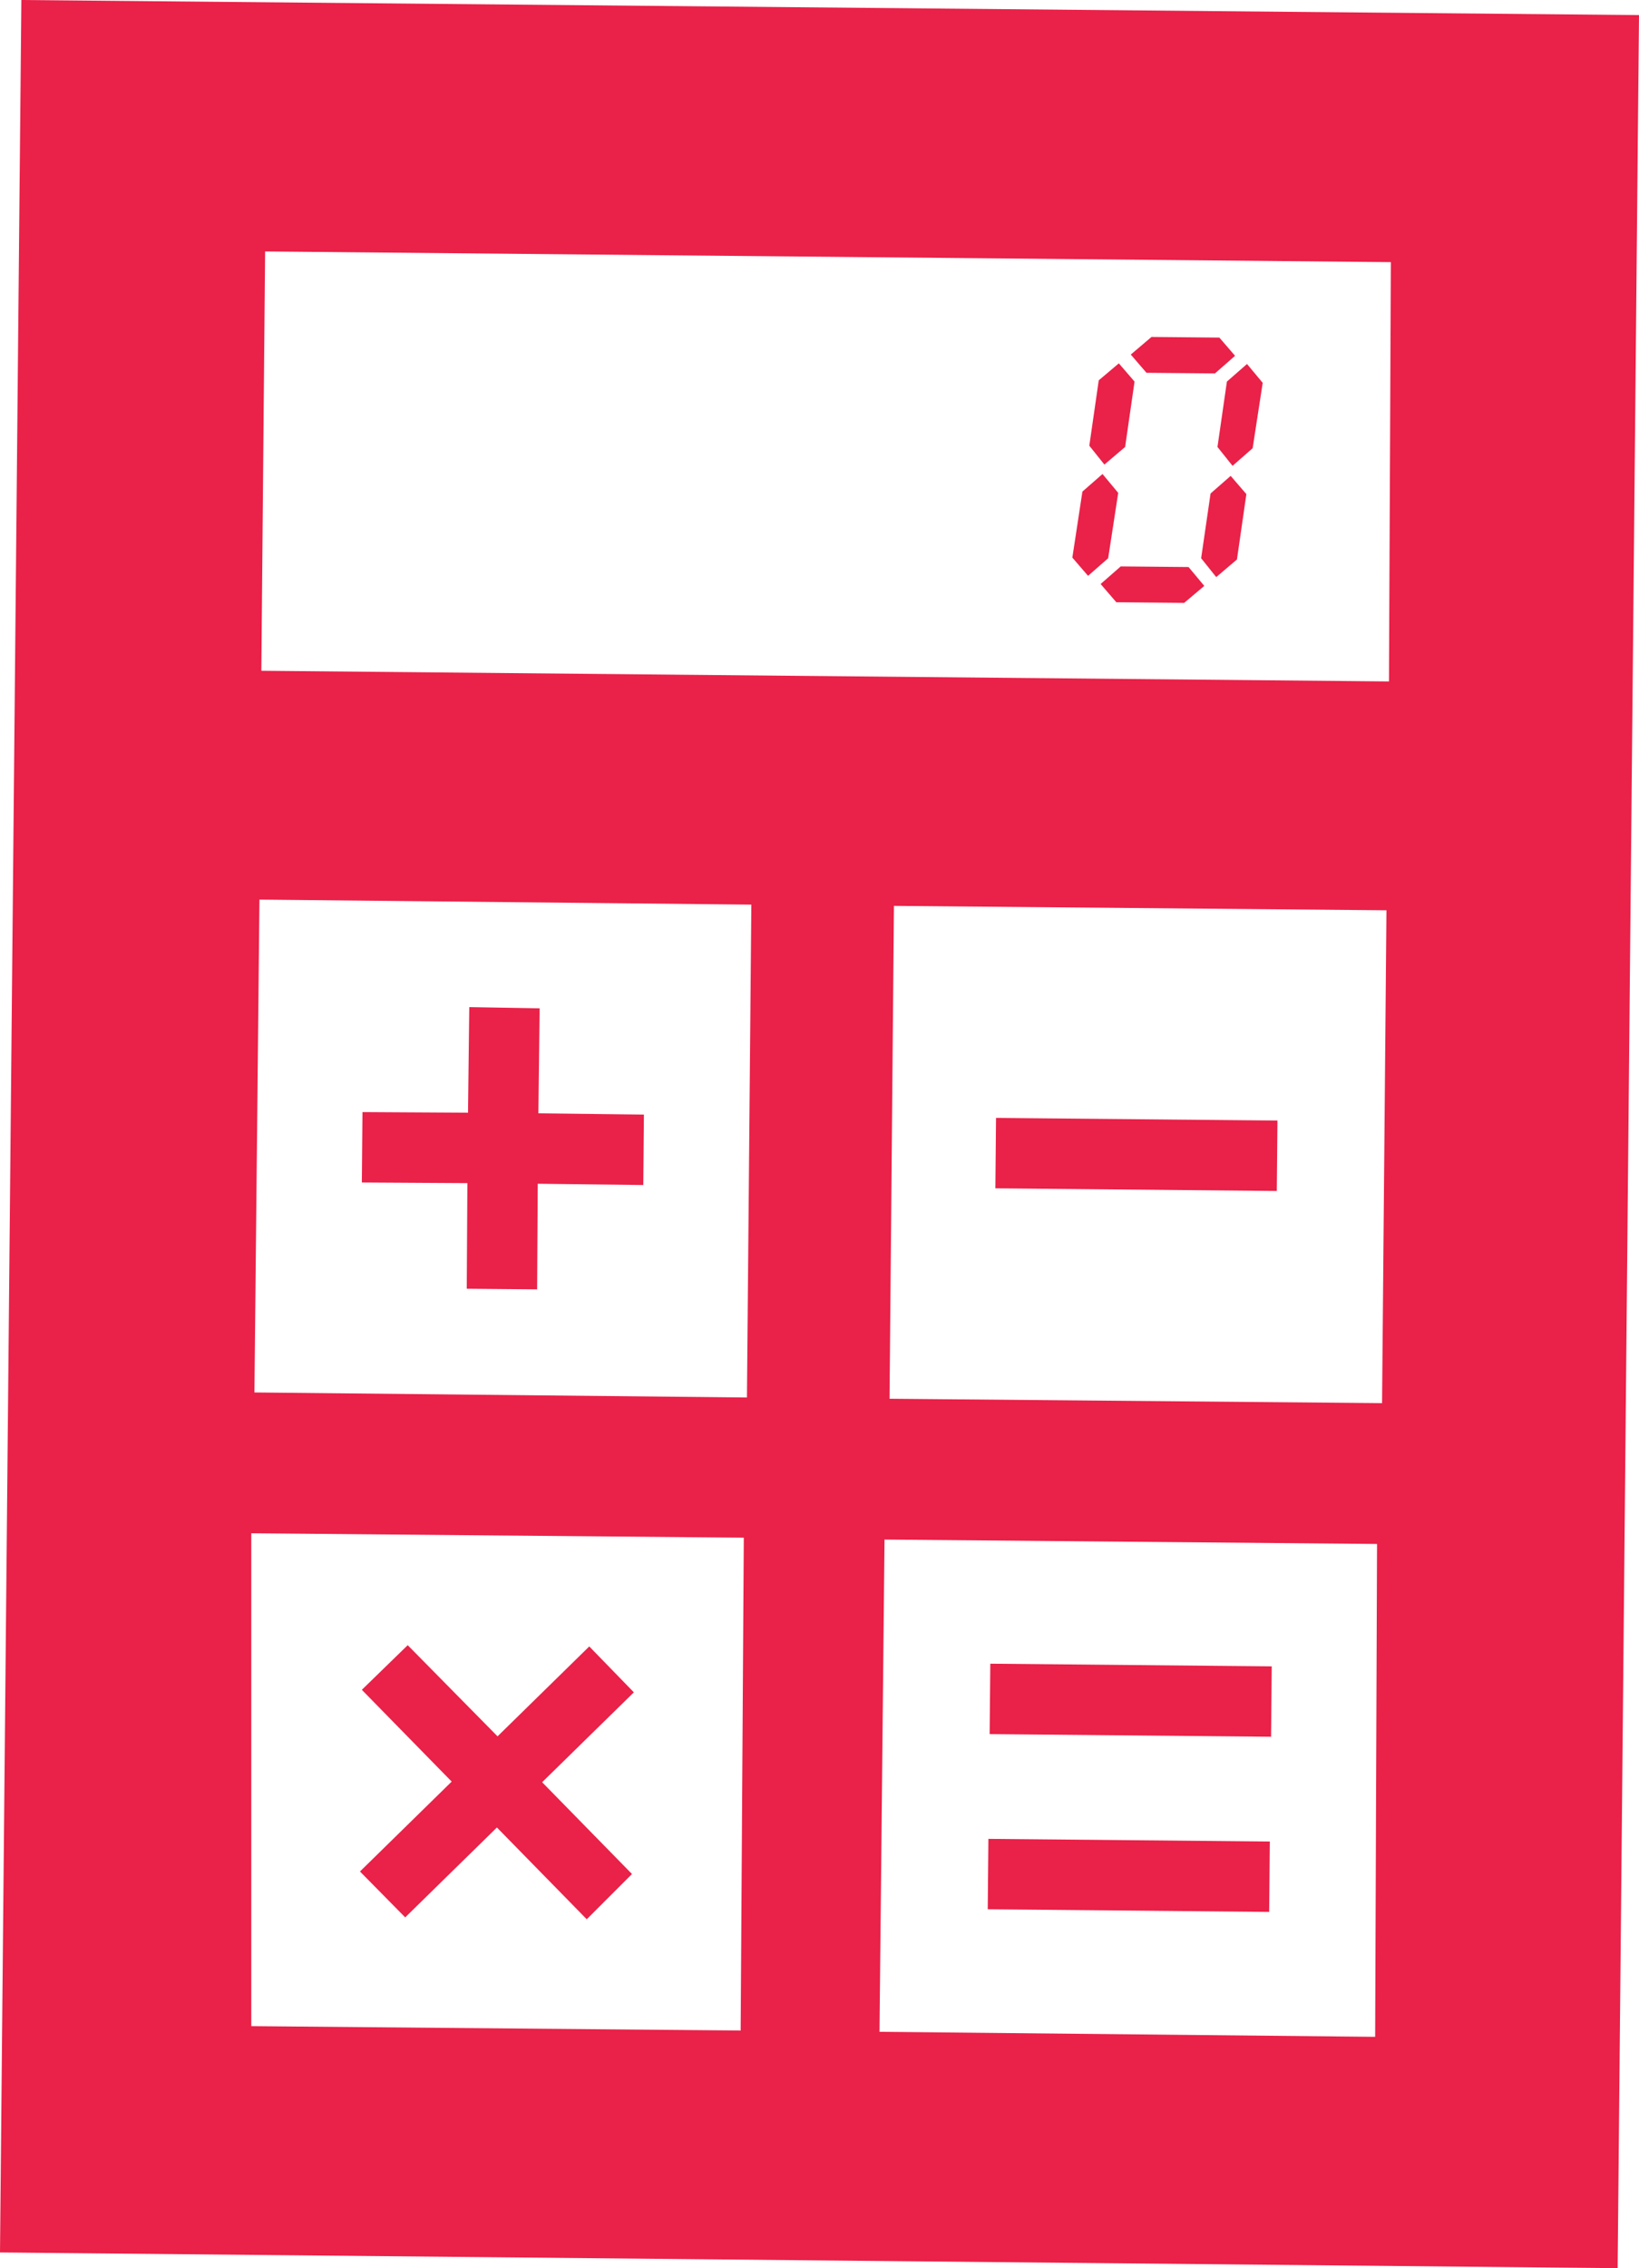
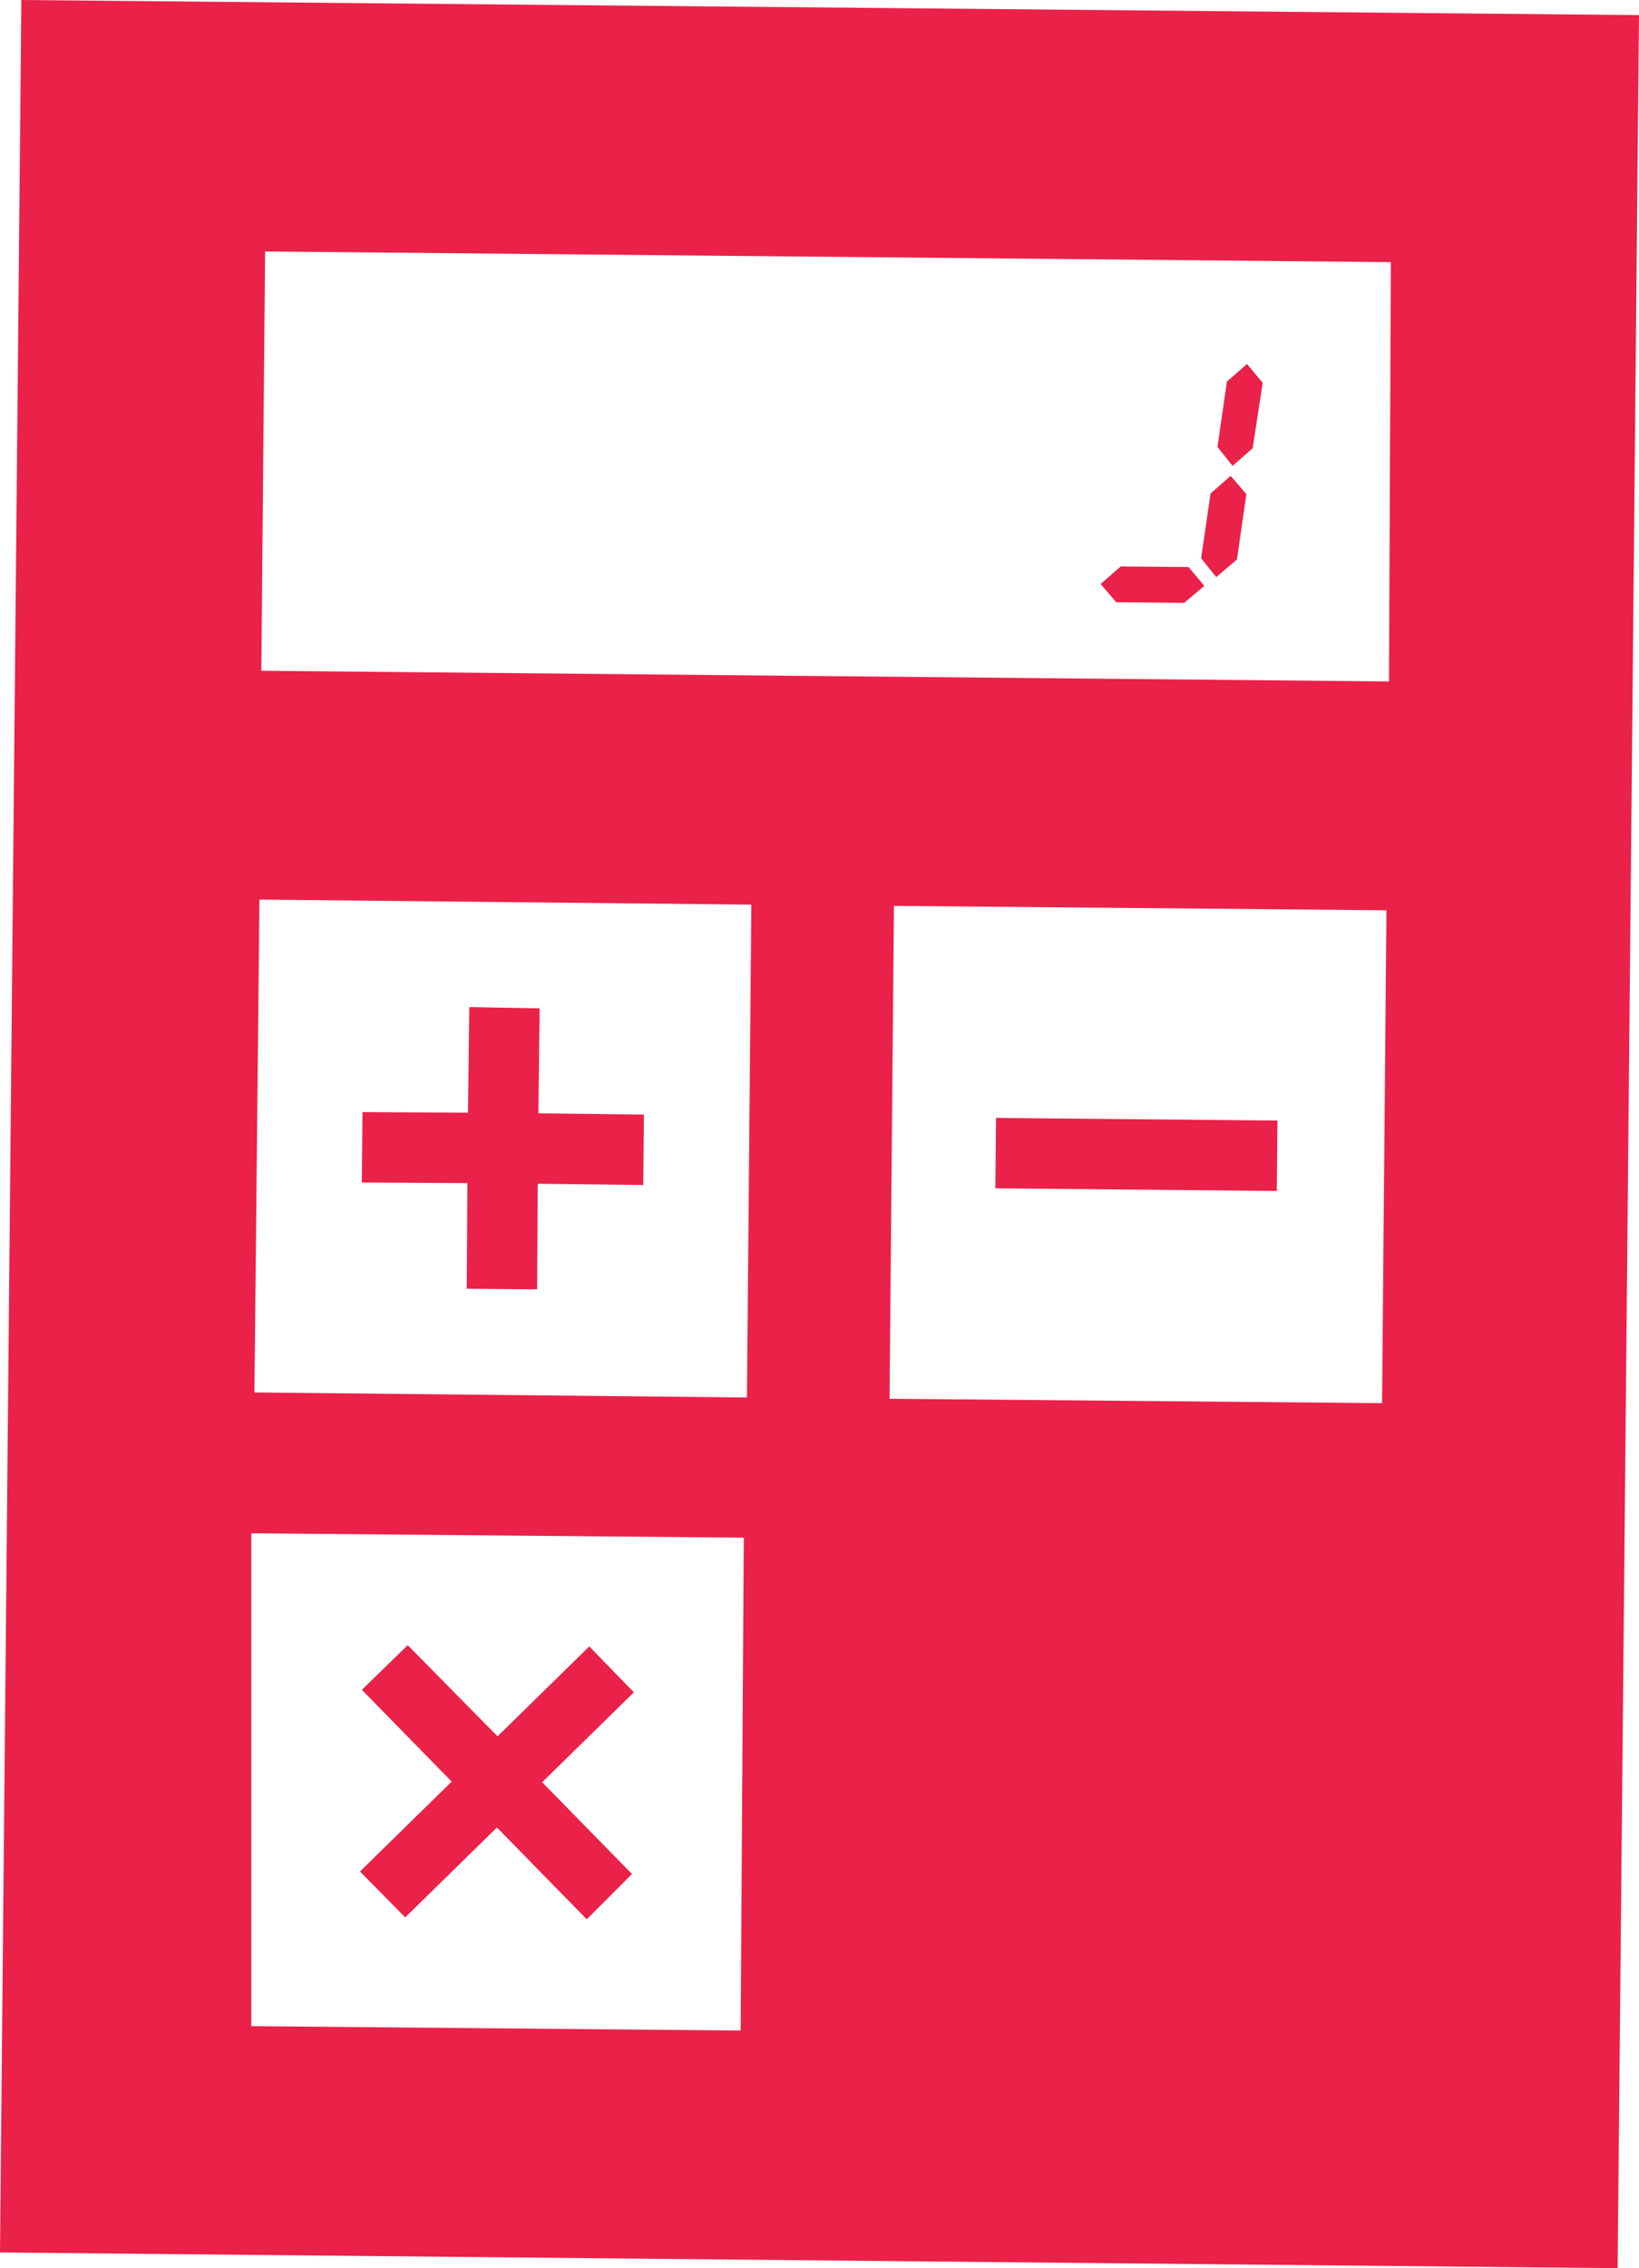
<svg xmlns="http://www.w3.org/2000/svg" width="26.09" height="36.08" viewBox="0 0 26.09 36.08">
-   <path d="M.34,0,0,35.83l25.75.25L26.09.24ZM11.79,32.3,4,32.23,4,24.39l7.84.07Zm.1-10.07-7.84-.08.08-7.84,7.83.08Zm10,10.17L14,32.32l.08-7.83,7.84.07ZM22,22.32l-7.84-.07.07-7.84,7.84.07Zm.11-11.48L4.16,10.67,4.22,4l17.92.17Z" style="fill:#ea2148" />
+   <path d="M.34,0,0,35.83l25.75.25L26.09.24ZM11.79,32.3,4,32.23,4,24.39l7.84.07Zm.1-10.07-7.84-.08.08-7.84,7.83.08Zm10,10.17L14,32.32ZM22,22.32l-7.84-.07.07-7.84,7.84.07Zm.11-11.48L4.16,10.67,4.22,4l17.92.17Z" style="fill:#ea2148" />
  <rect x="17.53" y="16.13" width="1.12" height="4.48" transform="translate(-0.45 36.28) rotate(-89.46)" style="fill:#ea2148" />
  <polygon points="7.43 20.5 8.55 20.51 8.56 18.83 10.24 18.85 10.25 17.73 8.57 17.71 8.59 16.04 7.47 16.02 7.45 17.7 5.77 17.69 5.76 18.81 7.44 18.82 7.43 20.5" style="fill:#ea2148" />
  <polygon points="6.45 30.5 7.91 29.07 9.34 30.53 10.06 29.81 8.63 28.35 10.09 26.92 9.38 26.19 7.92 27.62 6.49 26.17 5.76 26.88 7.19 28.34 5.73 29.77 6.45 30.5" style="fill:#ea2148" />
  <rect x="17.44" y="24.8" width="1.12" height="4.48" transform="translate(-9.21 44.79) rotate(-89.46)" style="fill:#ea2148" />
  <rect x="17.42" y="27.6" width="1.12" height="4.48" transform="translate(-12.04 47.53) rotate(-89.46)" style="fill:#ea2148" />
-   <polygon points="17.64 8.88 17.8 7.84 17.55 7.54 17.23 7.82 17.07 8.87 17.32 9.16 17.64 8.88" style="fill:#ea2148" />
-   <polygon points="17.91 7.11 18.06 6.07 17.81 5.78 17.49 6.05 17.34 7.09 17.58 7.39 17.91 7.11" style="fill:#ea2148" />
  <polygon points="17.84 9.01 17.52 9.29 17.77 9.58 18.85 9.59 19.17 9.32 18.92 9.02 17.84 9.01" style="fill:#ea2148" />
-   <polygon points="19.34 5.94 19.66 5.66 19.41 5.37 18.33 5.36 18 5.64 18.25 5.93 19.34 5.94" style="fill:#ea2148" />
  <polygon points="19.27 7.85 19.12 8.88 19.36 9.18 19.69 8.9 19.84 7.86 19.59 7.57 19.27 7.85" style="fill:#ea2148" />
  <polygon points="19.38 7.11 19.62 7.41 19.94 7.13 20.1 6.09 19.85 5.79 19.53 6.07 19.38 7.11" style="fill:#ea2148" />
</svg>